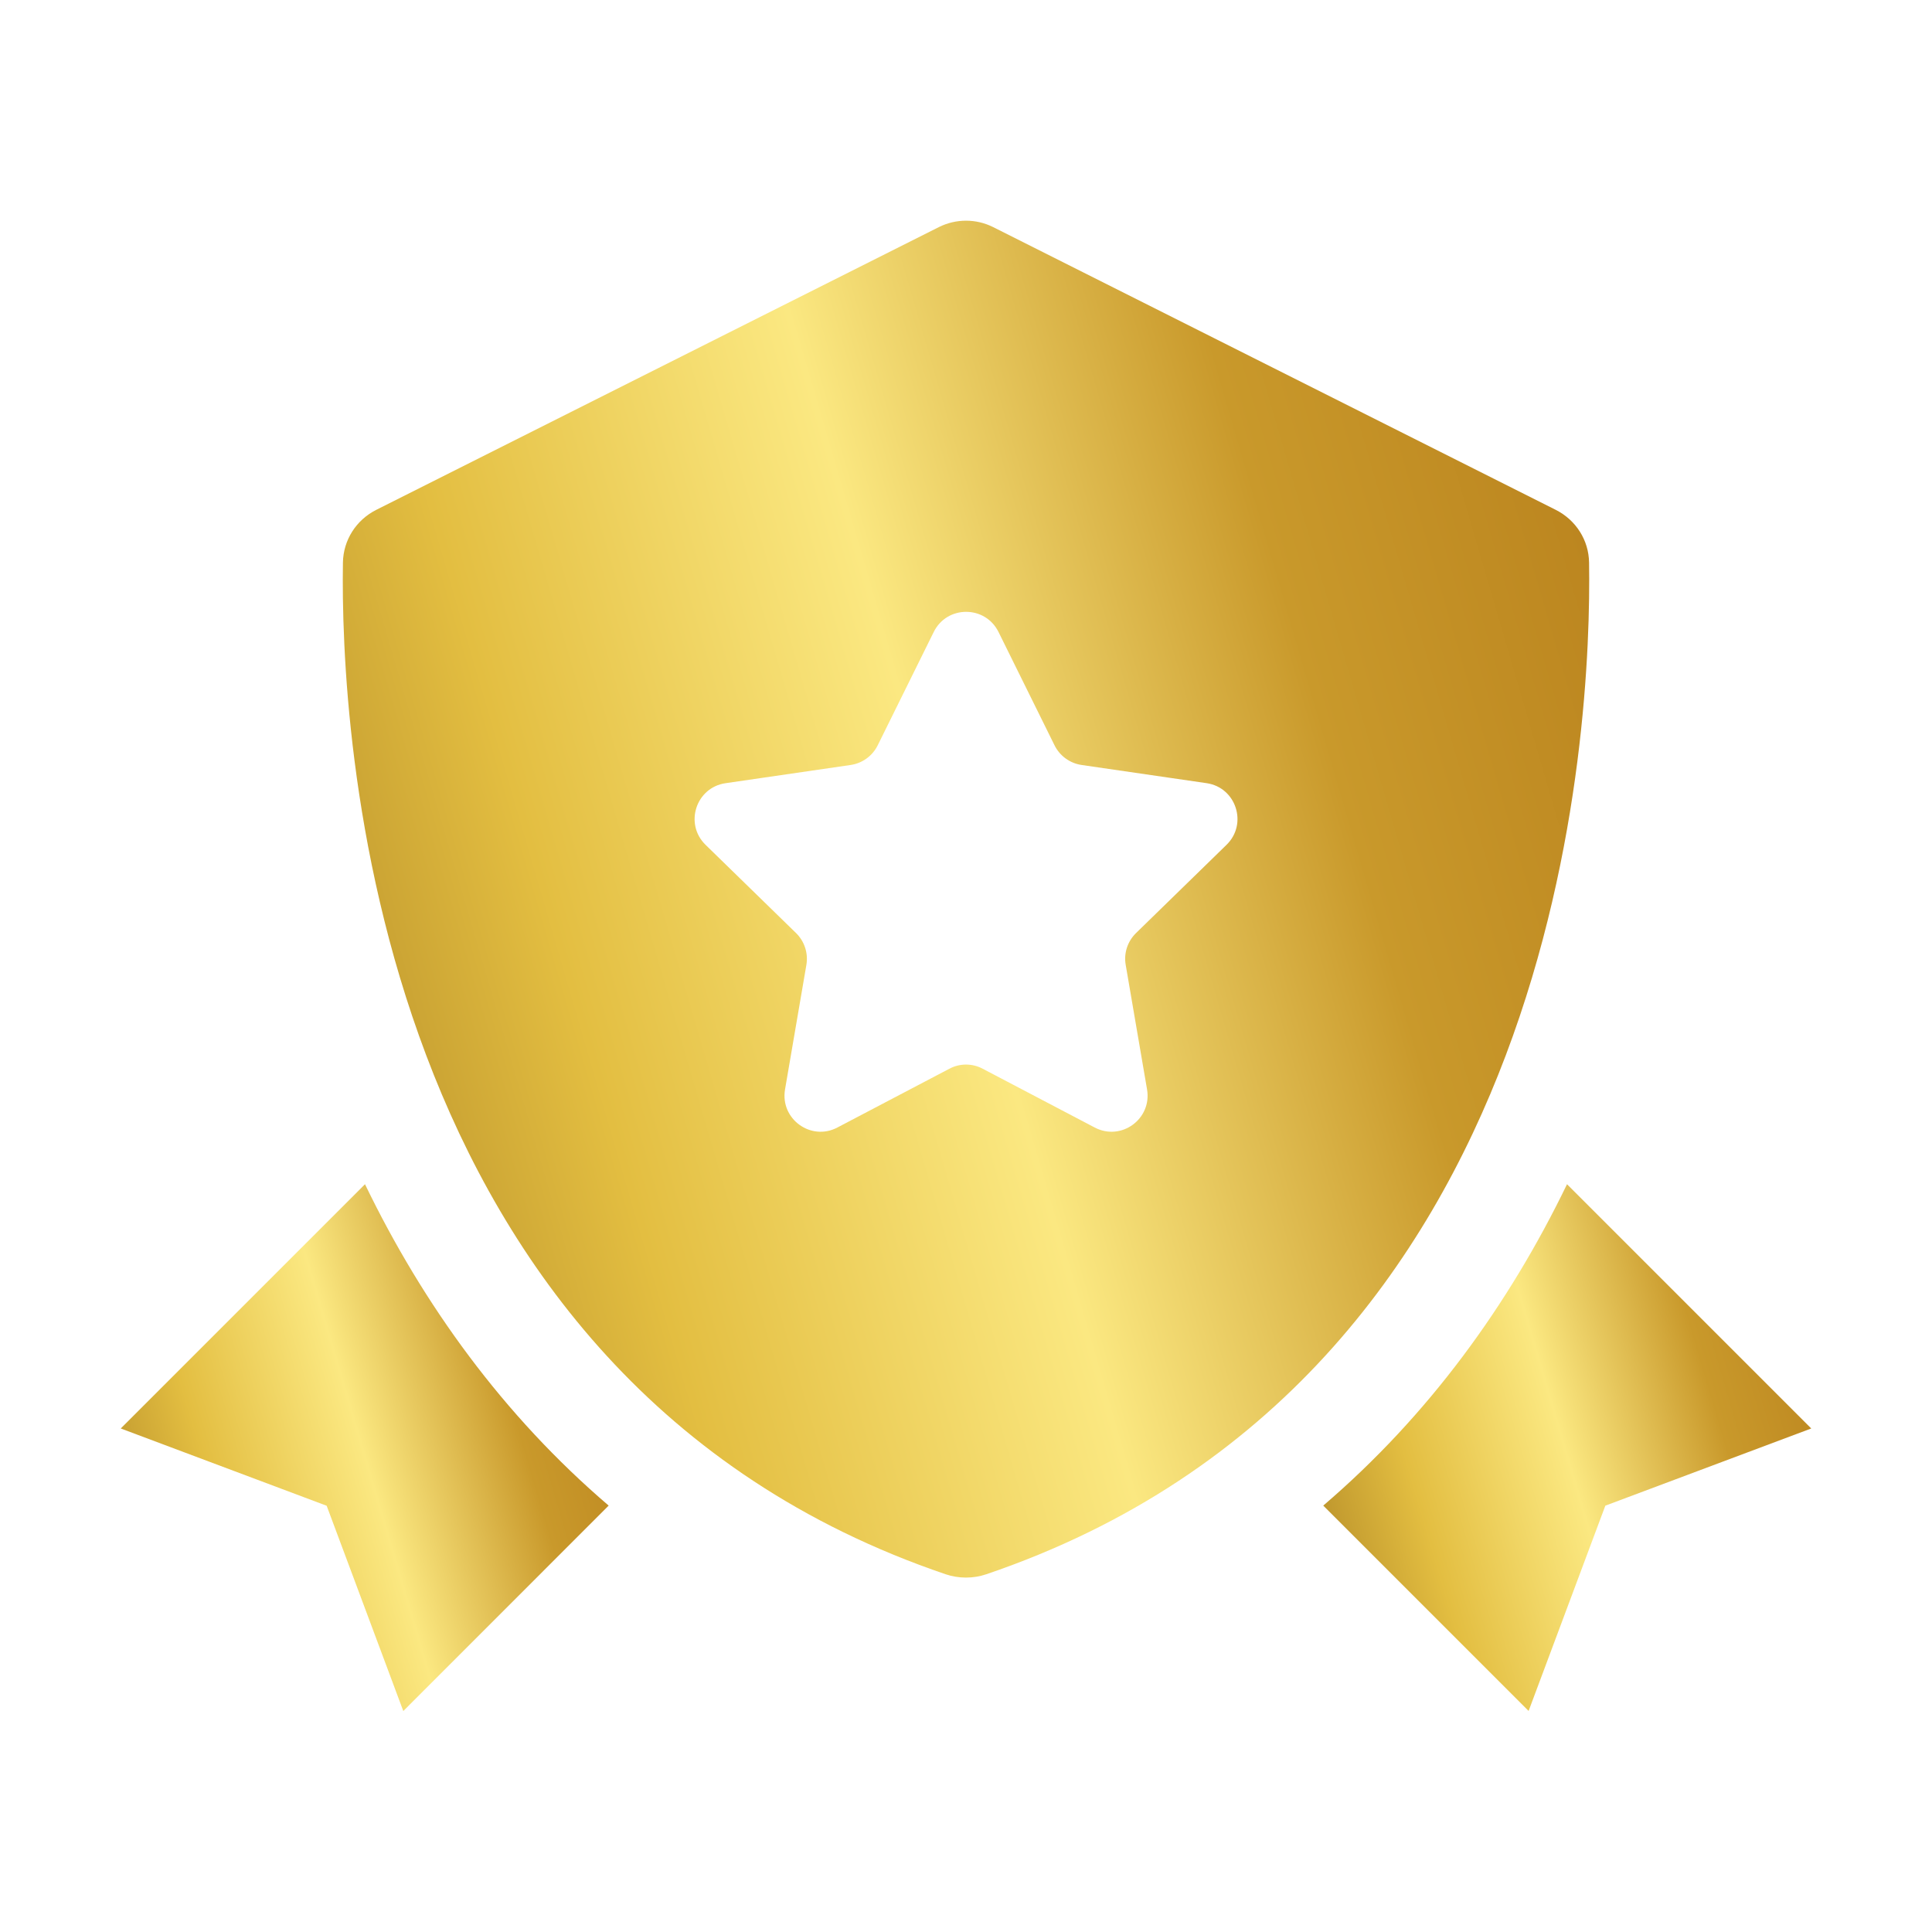
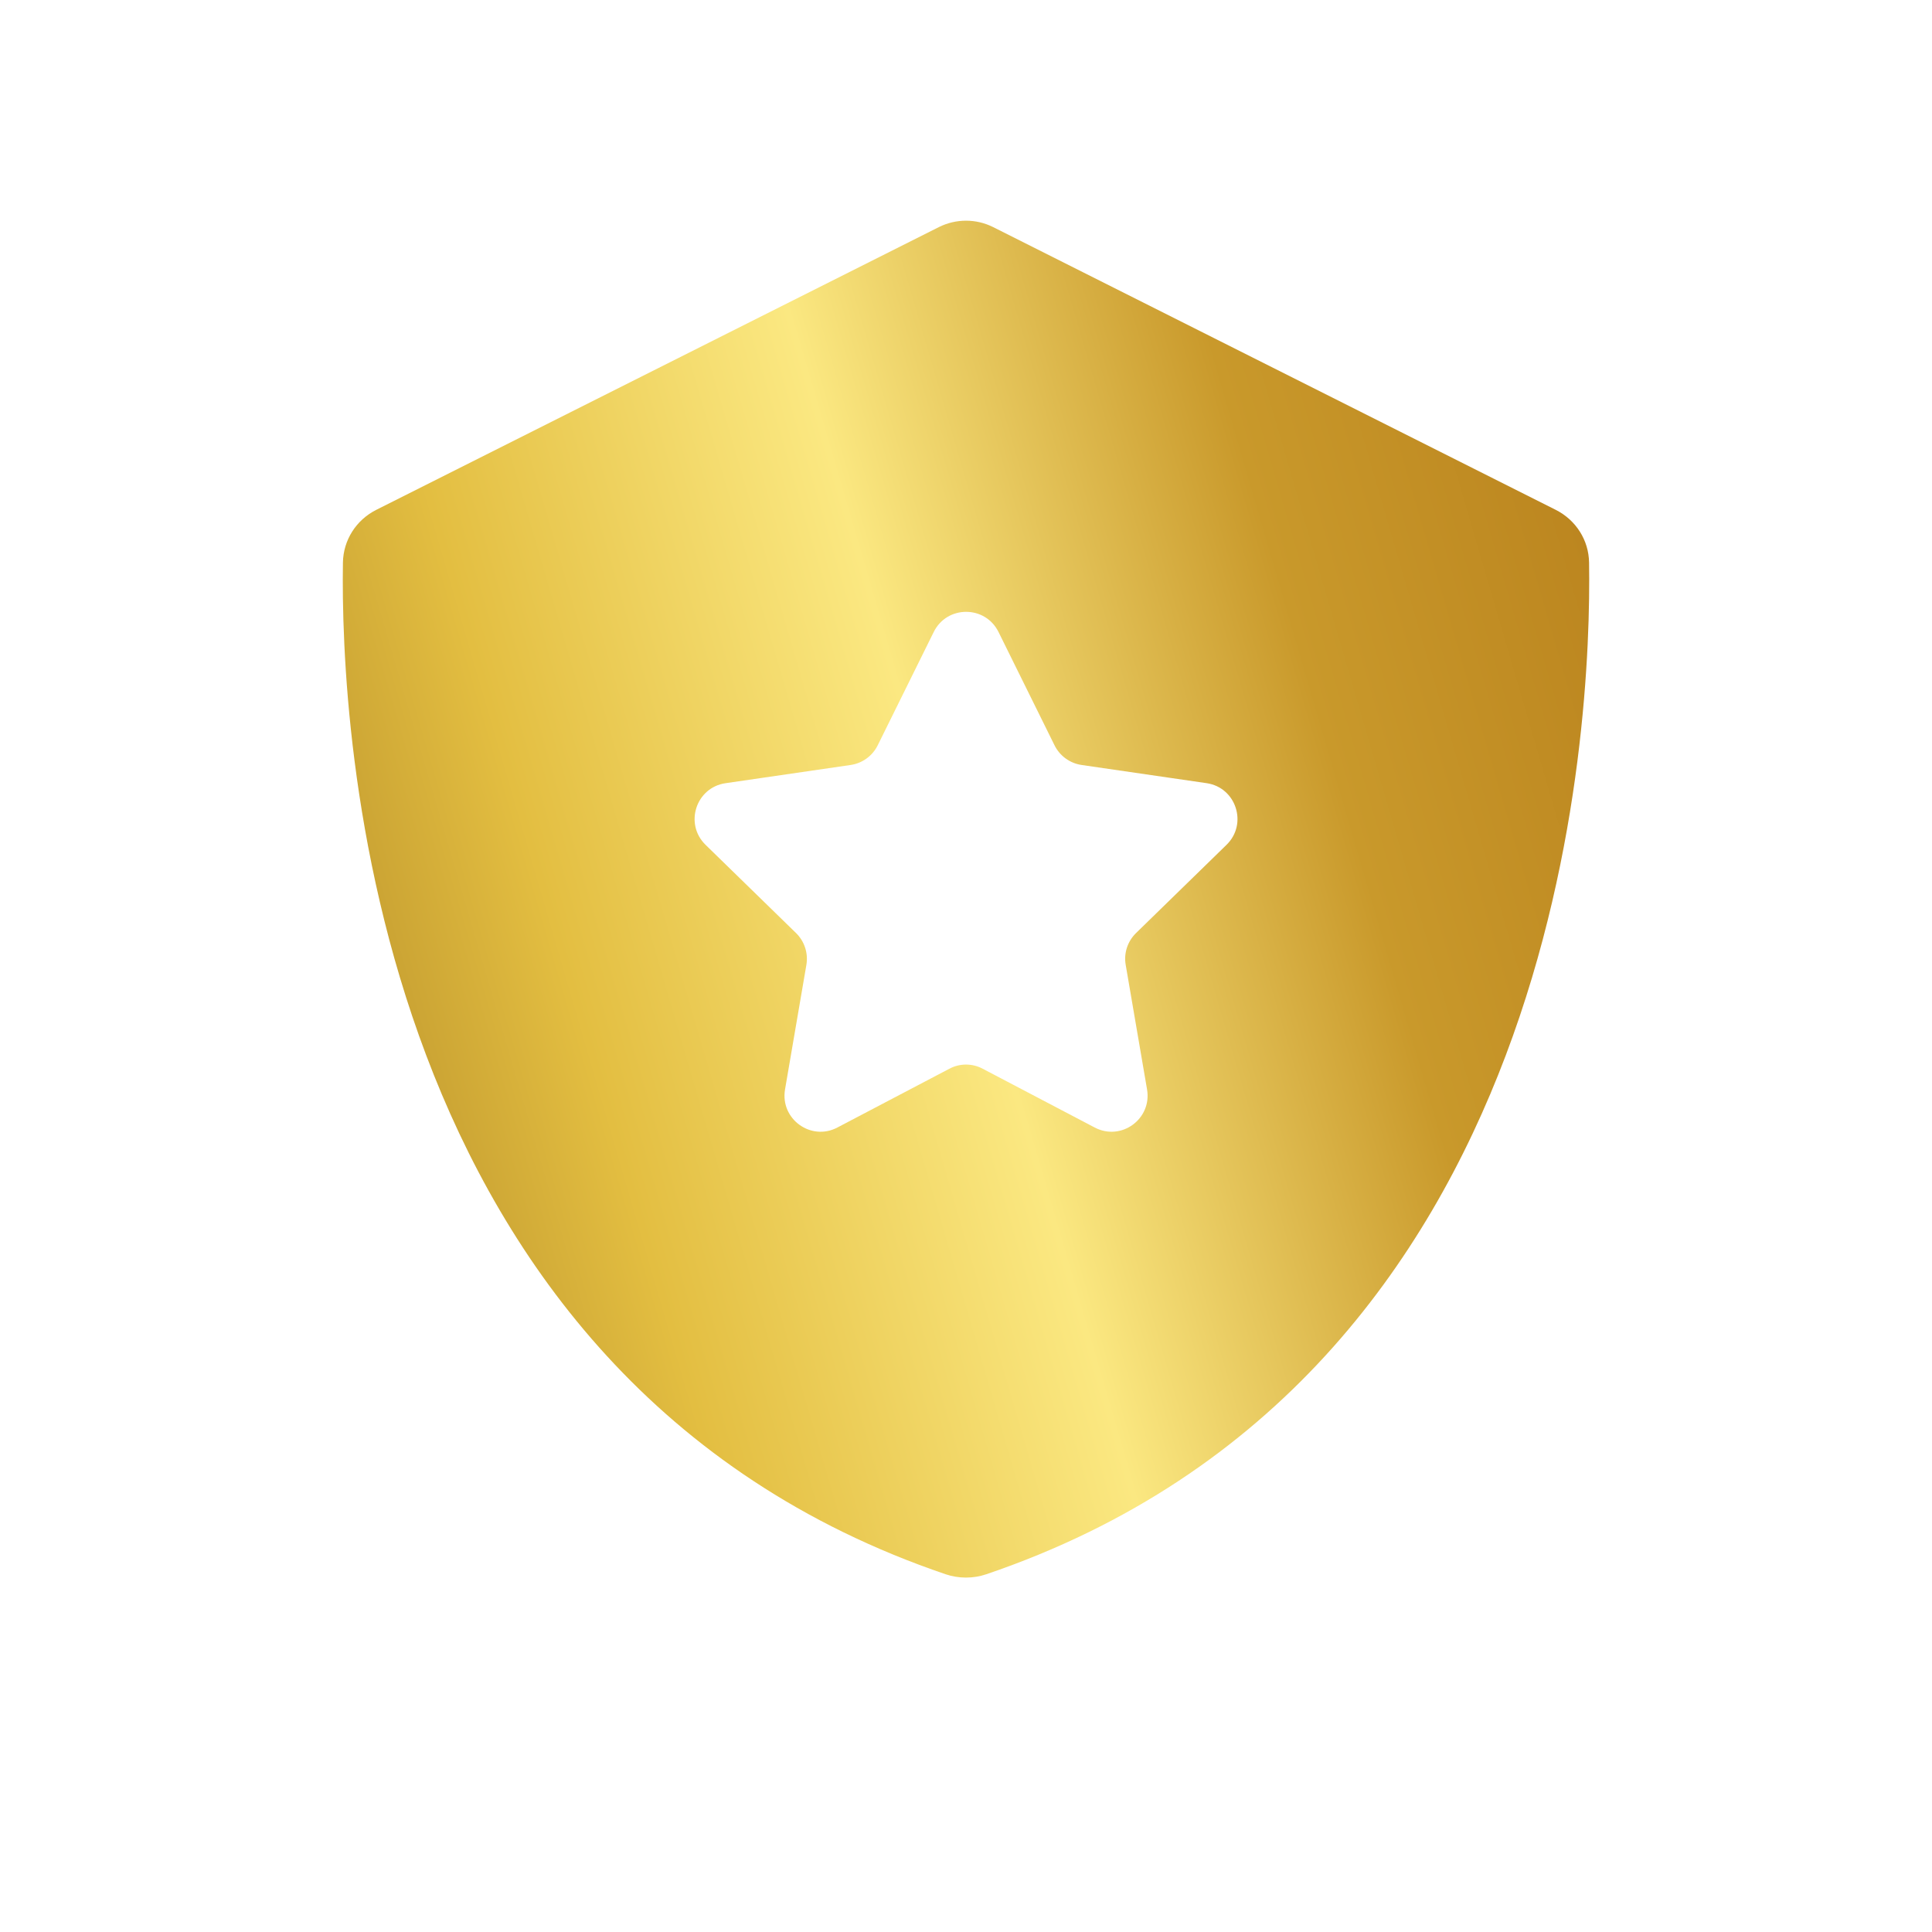
<svg xmlns="http://www.w3.org/2000/svg" width="24" height="24" viewBox="0 0 24 24" fill="none">
  <path d="M19.74 6.988C19.736 6.709 19.576 6.46 19.327 6.334L12.337 2.821C12.125 2.715 11.876 2.715 11.663 2.821L4.673 6.334C4.424 6.46 4.265 6.709 4.26 6.988C4.228 9 4.556 17.113 11.747 19.556C11.908 19.611 12.092 19.611 12.252 19.556C19.444 17.113 19.772 9 19.74 6.988ZM15.236 10.495L14.113 11.59C14.007 11.693 13.958 11.842 13.984 11.987L14.249 13.533C14.312 13.9 13.928 14.18 13.598 14.006L12.209 13.277C12.079 13.207 11.922 13.207 11.792 13.277L10.403 14.006C10.074 14.18 9.689 13.9 9.752 13.533L10.017 11.987C10.042 11.842 9.994 11.693 9.888 11.59L8.765 10.495C8.498 10.235 8.645 9.782 9.014 9.729L10.566 9.503C10.712 9.482 10.839 9.39 10.904 9.257L11.599 7.851C11.764 7.517 12.239 7.517 12.404 7.851L13.099 9.257C13.164 9.39 13.291 9.482 13.437 9.503L14.99 9.729C15.356 9.783 15.503 10.235 15.236 10.495Z" fill="url(#paint0_linear_60_542)" />
-   <path d="M19.466 14.711C18.741 16.21 17.747 17.583 16.438 18.703L18.989 21.254L19.942 18.704L22.5 17.745L19.466 14.711Z" fill="url(#paint1_linear_60_542)" />
-   <path d="M4.534 14.711L1.5 17.745L4.058 18.705L5.01 21.255L7.561 18.703C6.253 17.584 5.259 16.21 4.534 14.711Z" fill="url(#paint2_linear_60_542)" />
  <defs>
    <linearGradient id="paint0_linear_60_542" x1="19.742" y1="2.742" x2="0.803" y2="8.272" gradientUnits="userSpaceOnUse">
      <stop stop-color="#B8801C" />
      <stop offset="0.25" stop-color="#C9992B" />
      <stop offset="0.5" stop-color="#FBE881" />
      <stop offset="0.75" stop-color="#E3BE41" />
      <stop offset="1" stop-color="#A97F21" />
    </linearGradient>
    <linearGradient id="paint1_linear_60_542" x1="22.5" y1="14.711" x2="15.095" y2="16.892" gradientUnits="userSpaceOnUse">
      <stop stop-color="#B8801C" />
      <stop offset="0.25" stop-color="#C9992B" />
      <stop offset="0.5" stop-color="#FBE881" />
      <stop offset="0.75" stop-color="#E3BE41" />
      <stop offset="1" stop-color="#A97F21" />
    </linearGradient>
    <linearGradient id="paint2_linear_60_542" x1="7.561" y1="14.711" x2="0.157" y2="16.892" gradientUnits="userSpaceOnUse">
      <stop stop-color="#B8801C" />
      <stop offset="0.25" stop-color="#C9992B" />
      <stop offset="0.5" stop-color="#FBE881" />
      <stop offset="0.75" stop-color="#E3BE41" />
      <stop offset="1" stop-color="#A97F21" />
    </linearGradient>
  </defs>
</svg>